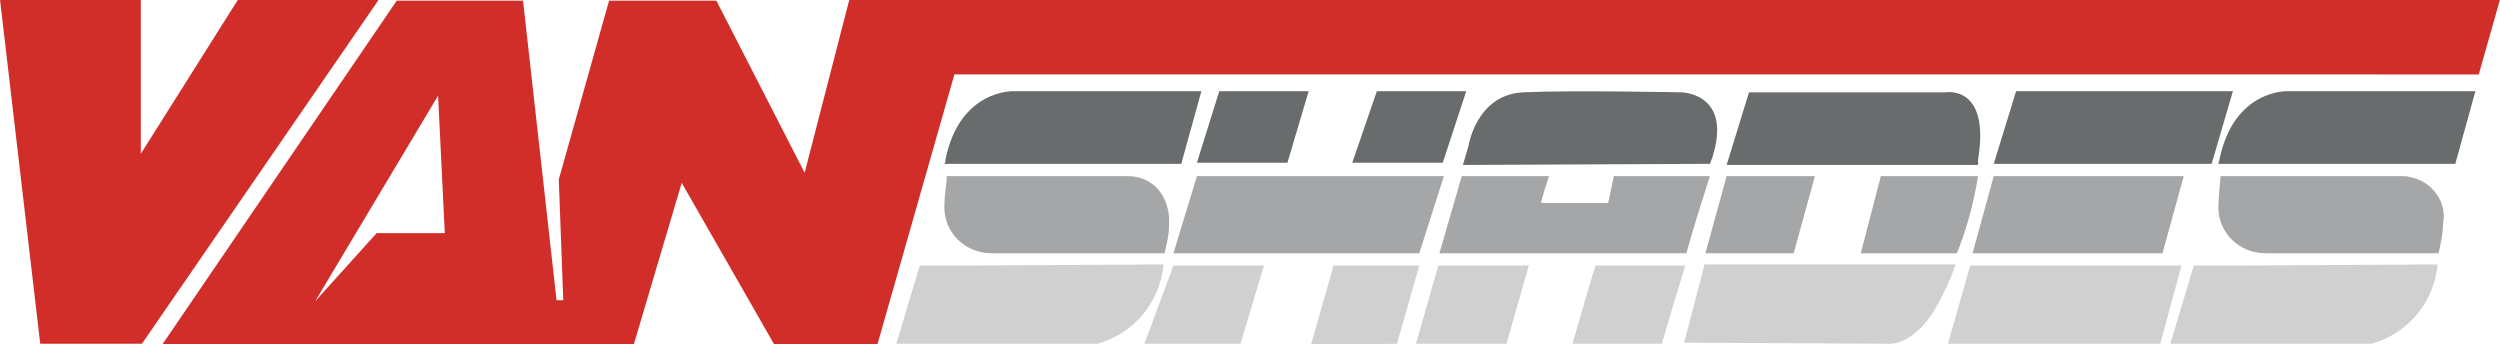
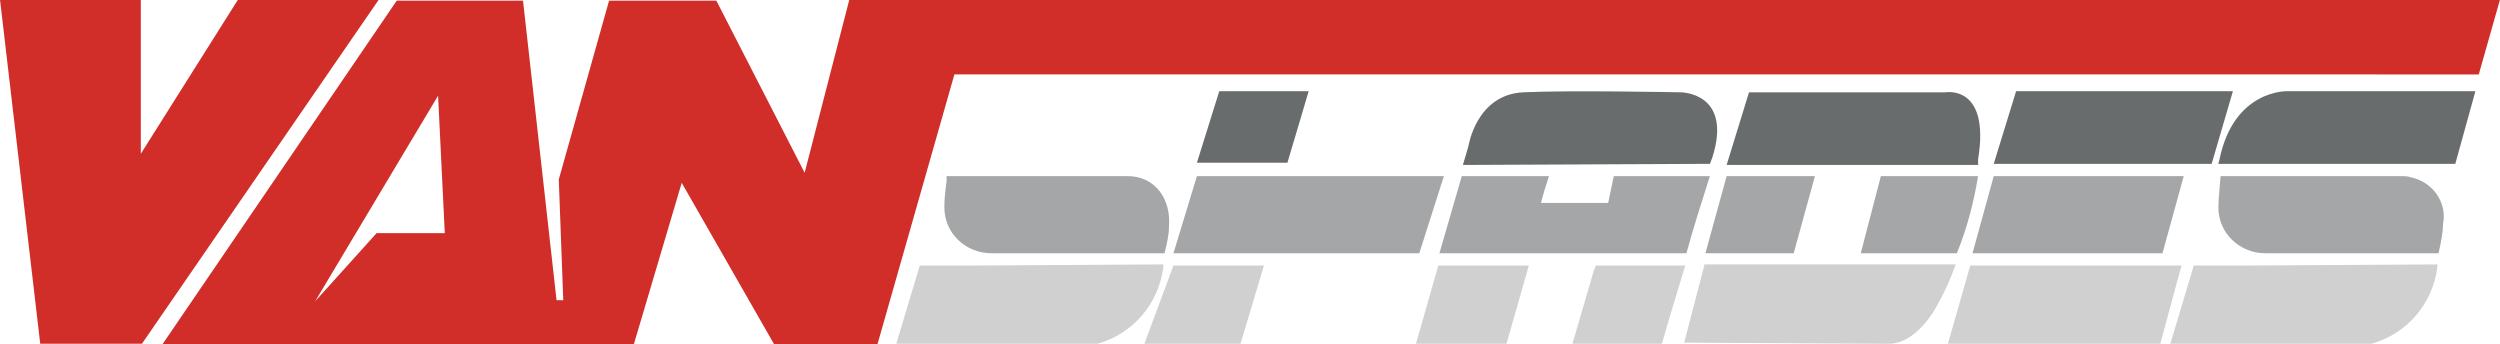
<svg xmlns="http://www.w3.org/2000/svg" version="1.1" id="Layer_1" x="0px" y="0px" width="223.7px" height="30.8px" viewBox="0 0 223.7 30.8" style="enable-background:new 0 0 223.7 30.8;" xml:space="preserve">
  <style type="text/css">
	.st0{fill:#D12E2A;}
	.st1{fill:#696C6D;}
	.st2{fill:#D0D0D1;}
	.st3{fill:#A4A6A7;}
</style>
  <g transform="translate(-59 -71.04)">
    <path class="st0" d="M59,71h12.6v13.8L80.3,71h12.6l-21.2,30.8l-9.1,0L59,71z" />
    <path class="st0" d="M137.5,101.9h-9.2l-8.3-14.5l-4.3,14.5H73.5l21-30.8h11.3l3,26.8h0.6l-0.4-10.8l4.5-16h9.6l7.9,15.4L135,71   h147.7l-1.9,6.7H144.4L137.5,101.9L137.5,101.9z M98.2,79.6L87.2,98l5.5-6.1h6.1L98.2,79.6z" />
-     <path class="st1" d="M166.5,79.2h-16.8c0,0-4.8-0.2-6.1,6.1c0,0.1,0,0.3-0.1,0.4h21.2L166.5,79.2z" />
    <path class="st2" d="M146,94.8h-4.7l-2.1,7h18c3.2-0.9,5.5-3.6,5.9-6.9c0-0.1,0-0.1,0-0.2L146,94.8z" />
    <path class="st3" d="M188.2,86.8h-22.1l-2.1,6.9h22L188.2,86.8z" />
    <path class="st1" d="M212,85.7c0.1-0.2,0.1-0.3,0.2-0.5c1.9-5.9-2.8-5.9-2.8-5.9s-9.9-0.2-14.1,0s-4.9,4.8-4.9,4.8l-0.5,1.7   L212,85.7z" />
    <path class="st3" d="M212,86.8h-8.6l-0.5,2.4h-6c0-0.2,0.5-1.8,0.7-2.4h-7.8l-2,6.9h22.1C210.5,91.5,211.3,89,212,86.8z" />
    <path class="st2" d="M211.5,94.8l-1.8,6.9c0,0,18.3,0.1,18.3,0.1c2.5,0,4.2-3.2,4.2-3.2c0.7-1.2,1.3-2.5,1.8-3.9H211.5z" />
    <path class="st3" d="M213.5,86.8l-1.9,6.9h7.9l1.9-6.9H213.5z" />
    <path class="st3" d="M227.3,86.8l-1.8,6.9h8.6c0.9-2.2,1.5-4.5,1.9-6.9H227.3z" />
    <path class="st1" d="M236,85.3c1.1-6.7-2.9-6-2.9-6h-17.6l-2,6.5H236C236,85.6,236,85.4,236,85.3z" />
    <path class="st1" d="M258.8,79.2l-19.4,0l-2,6.5h19.5L258.8,79.2z" />
    <path class="st2" d="M235.3,94.8l-2,7h19l1.9-7H235.3z" />
    <path class="st1" d="M280.5,79.2h-16.8c0,0-4.8-0.2-6.1,6.1c0,0.1-0.1,0.3-0.1,0.4h21.2L280.5,79.2z" />
    <path class="st2" d="M260,94.8h-4.7l-2.1,7h18c3.2-0.9,5.5-3.6,5.9-6.9c0-0.1,0-0.1,0-0.2L260,94.8z" />
    <path class="st2" d="M187.7,94.8l-2,7h8.1l2-7H187.7z" />
    <path class="st2" d="M201.8,94.8l-0.2,0.5l-1.9,6.5h8c0,0,0.9-3.1,2.1-7L201.8,94.8z" />
    <path class="st2" d="M172.1,94.8H164l-2.6,7l8.6,0L172.1,94.8z" />
-     <path class="st2" d="M178.3,94.8l0,0.1l-2,7l7.7-0.1l2-7L178.3,94.8z" />
-     <path class="st1" d="M190.2,79.2h-8l-2.2,6.4h8.1L190.2,79.2z" />
    <path class="st1" d="M168.1,79.2l-2,6.4h8.1l1.9-6.4H168.1z" />
    <path class="st3" d="M143.7,87.2c-0.1,0.8-0.2,1.6-0.2,2.4c0,2.3,1.9,4.1,4.2,4.1c0,0,0,0,0.1,0h15.4c0.2-0.8,0.4-1.6,0.4-2.4   c0.2-2.4-1.2-4.5-3.7-4.5h-16.2L143.7,87.2z" />
    <path class="st3" d="M257.5,89.6c0,2.3,1.9,4.1,4.2,4.1c0,0,0,0,0.1,0h15.4c0.2-0.9,0.4-1.8,0.4-2.6c0.4-1.9-0.9-3.8-2.9-4.2   c-0.3-0.1-0.5-0.1-0.8-0.1h-16.2C257.7,86.8,257.5,88.9,257.5,89.6z" />
    <path class="st3" d="M237.4,86.8l-1.9,6.9h17l1.9-6.9H237.4z" />
  </g>
</svg>